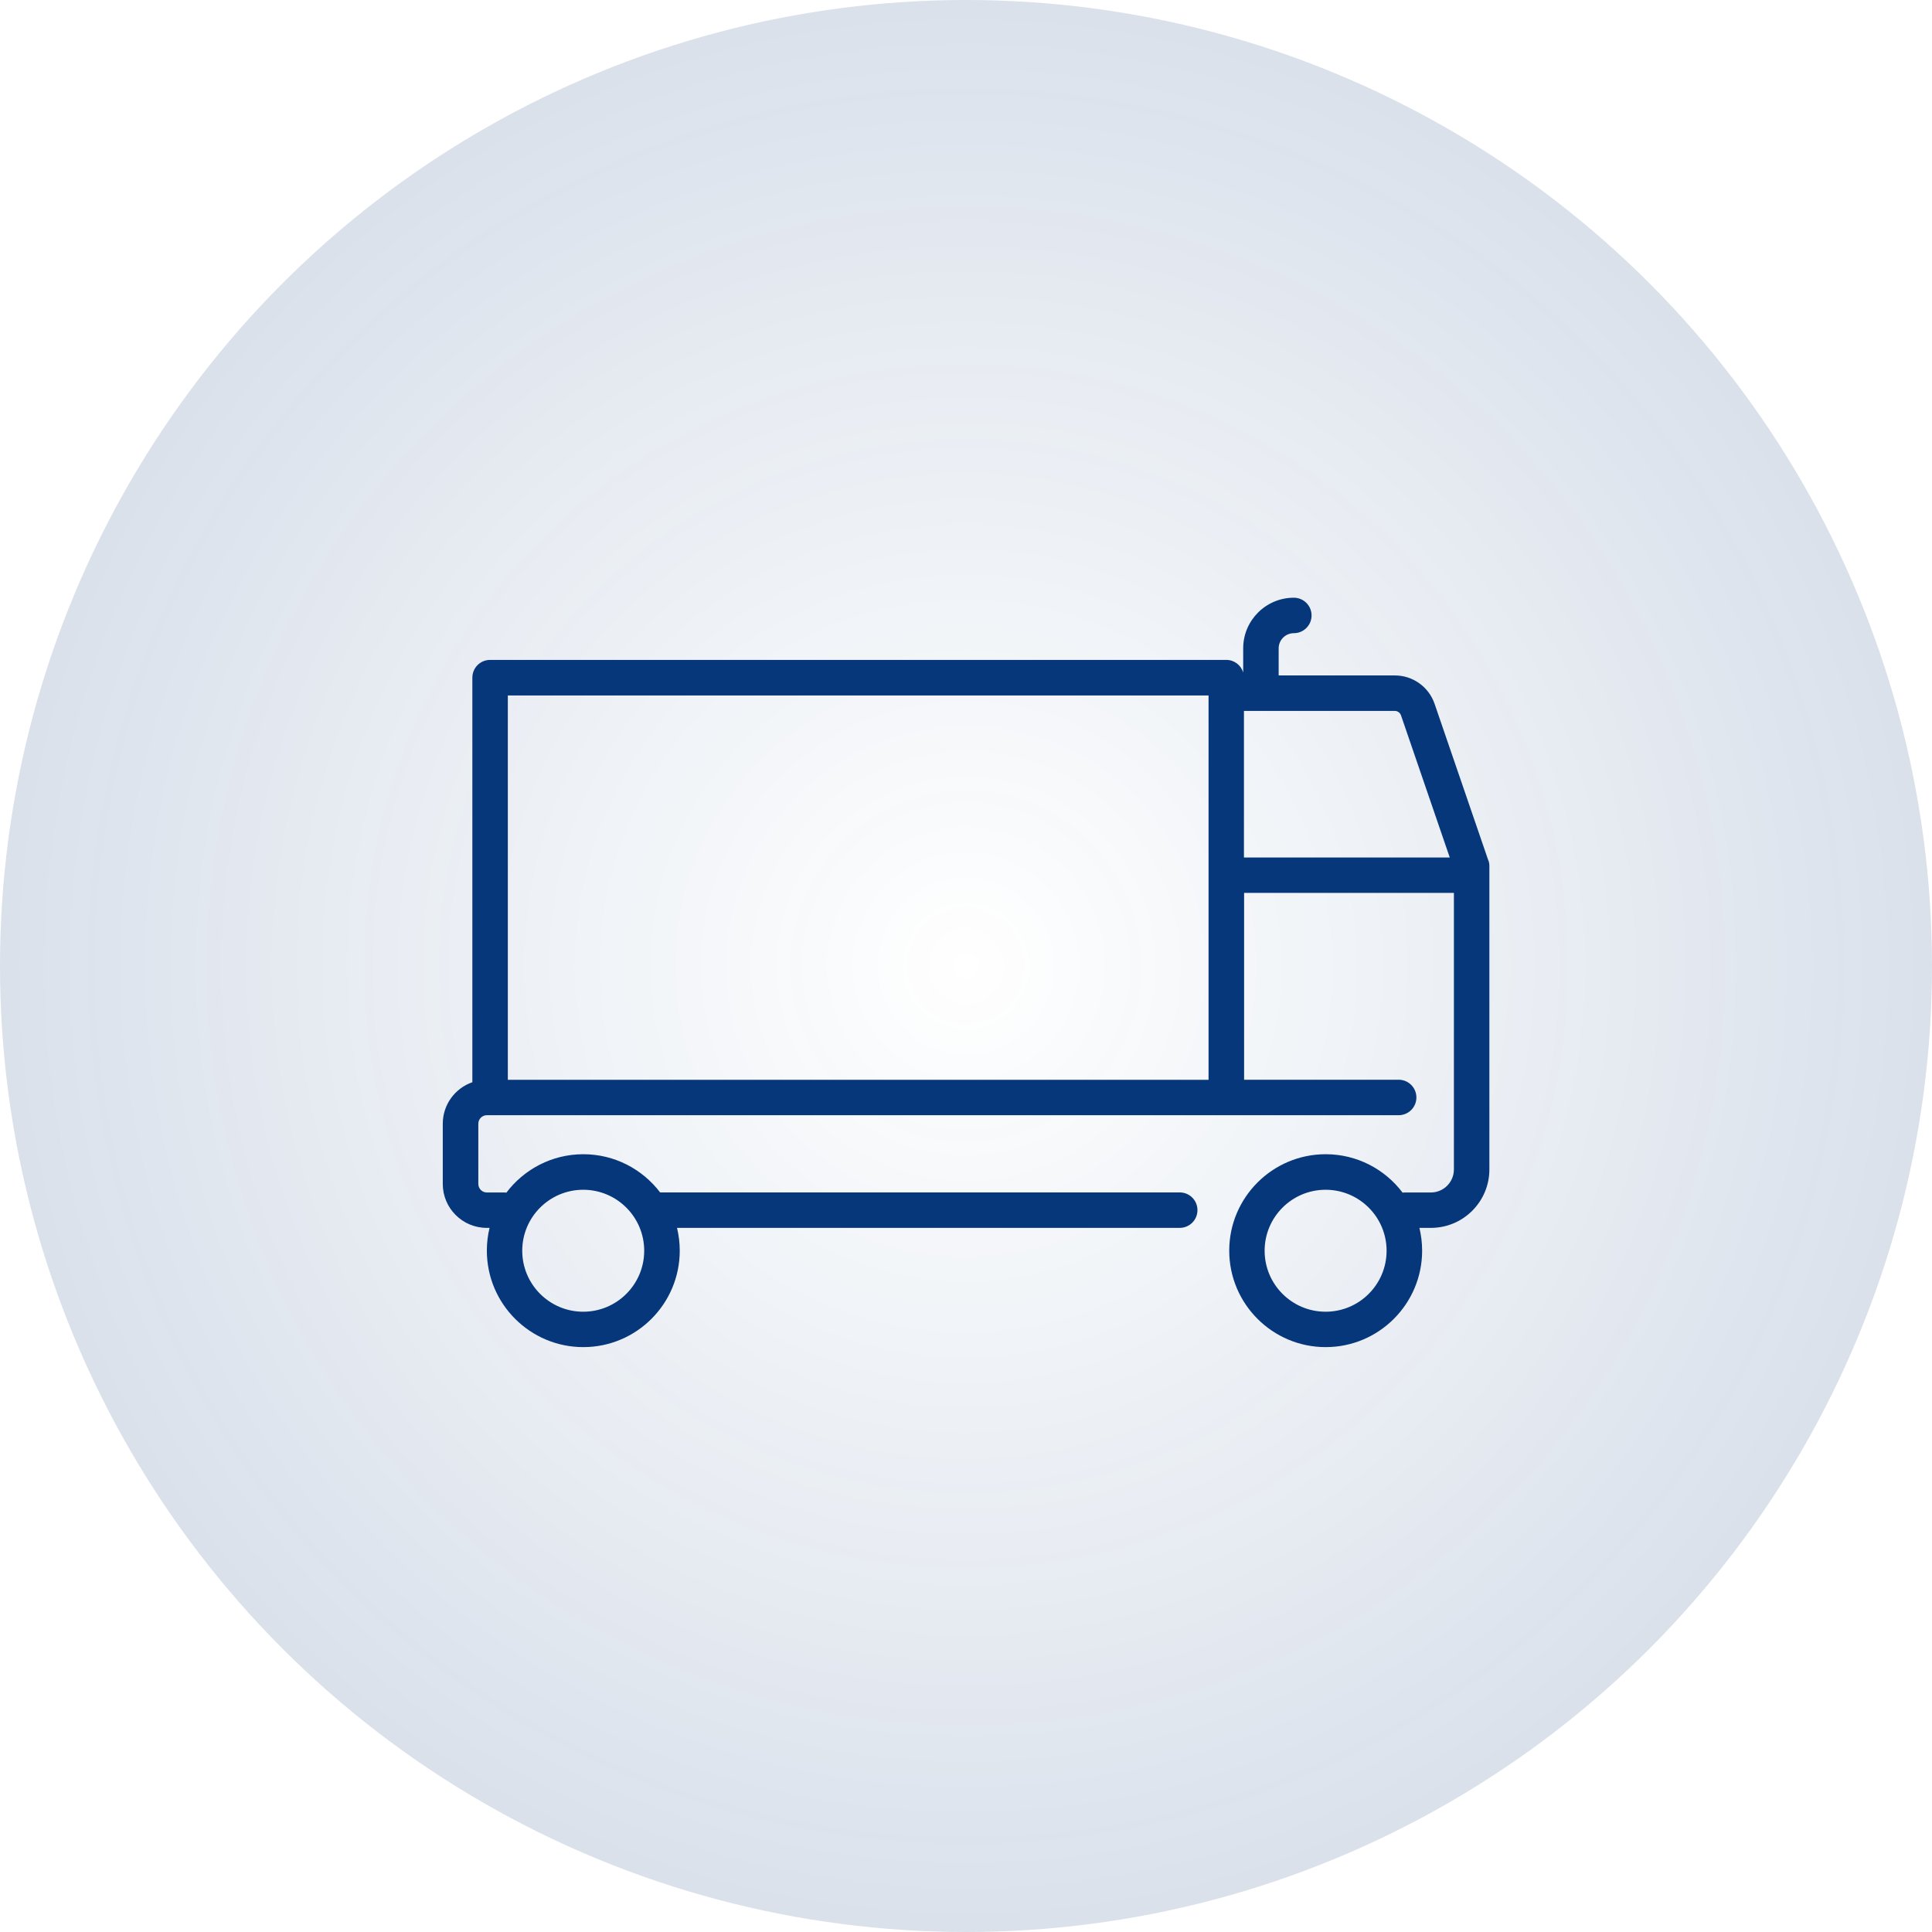
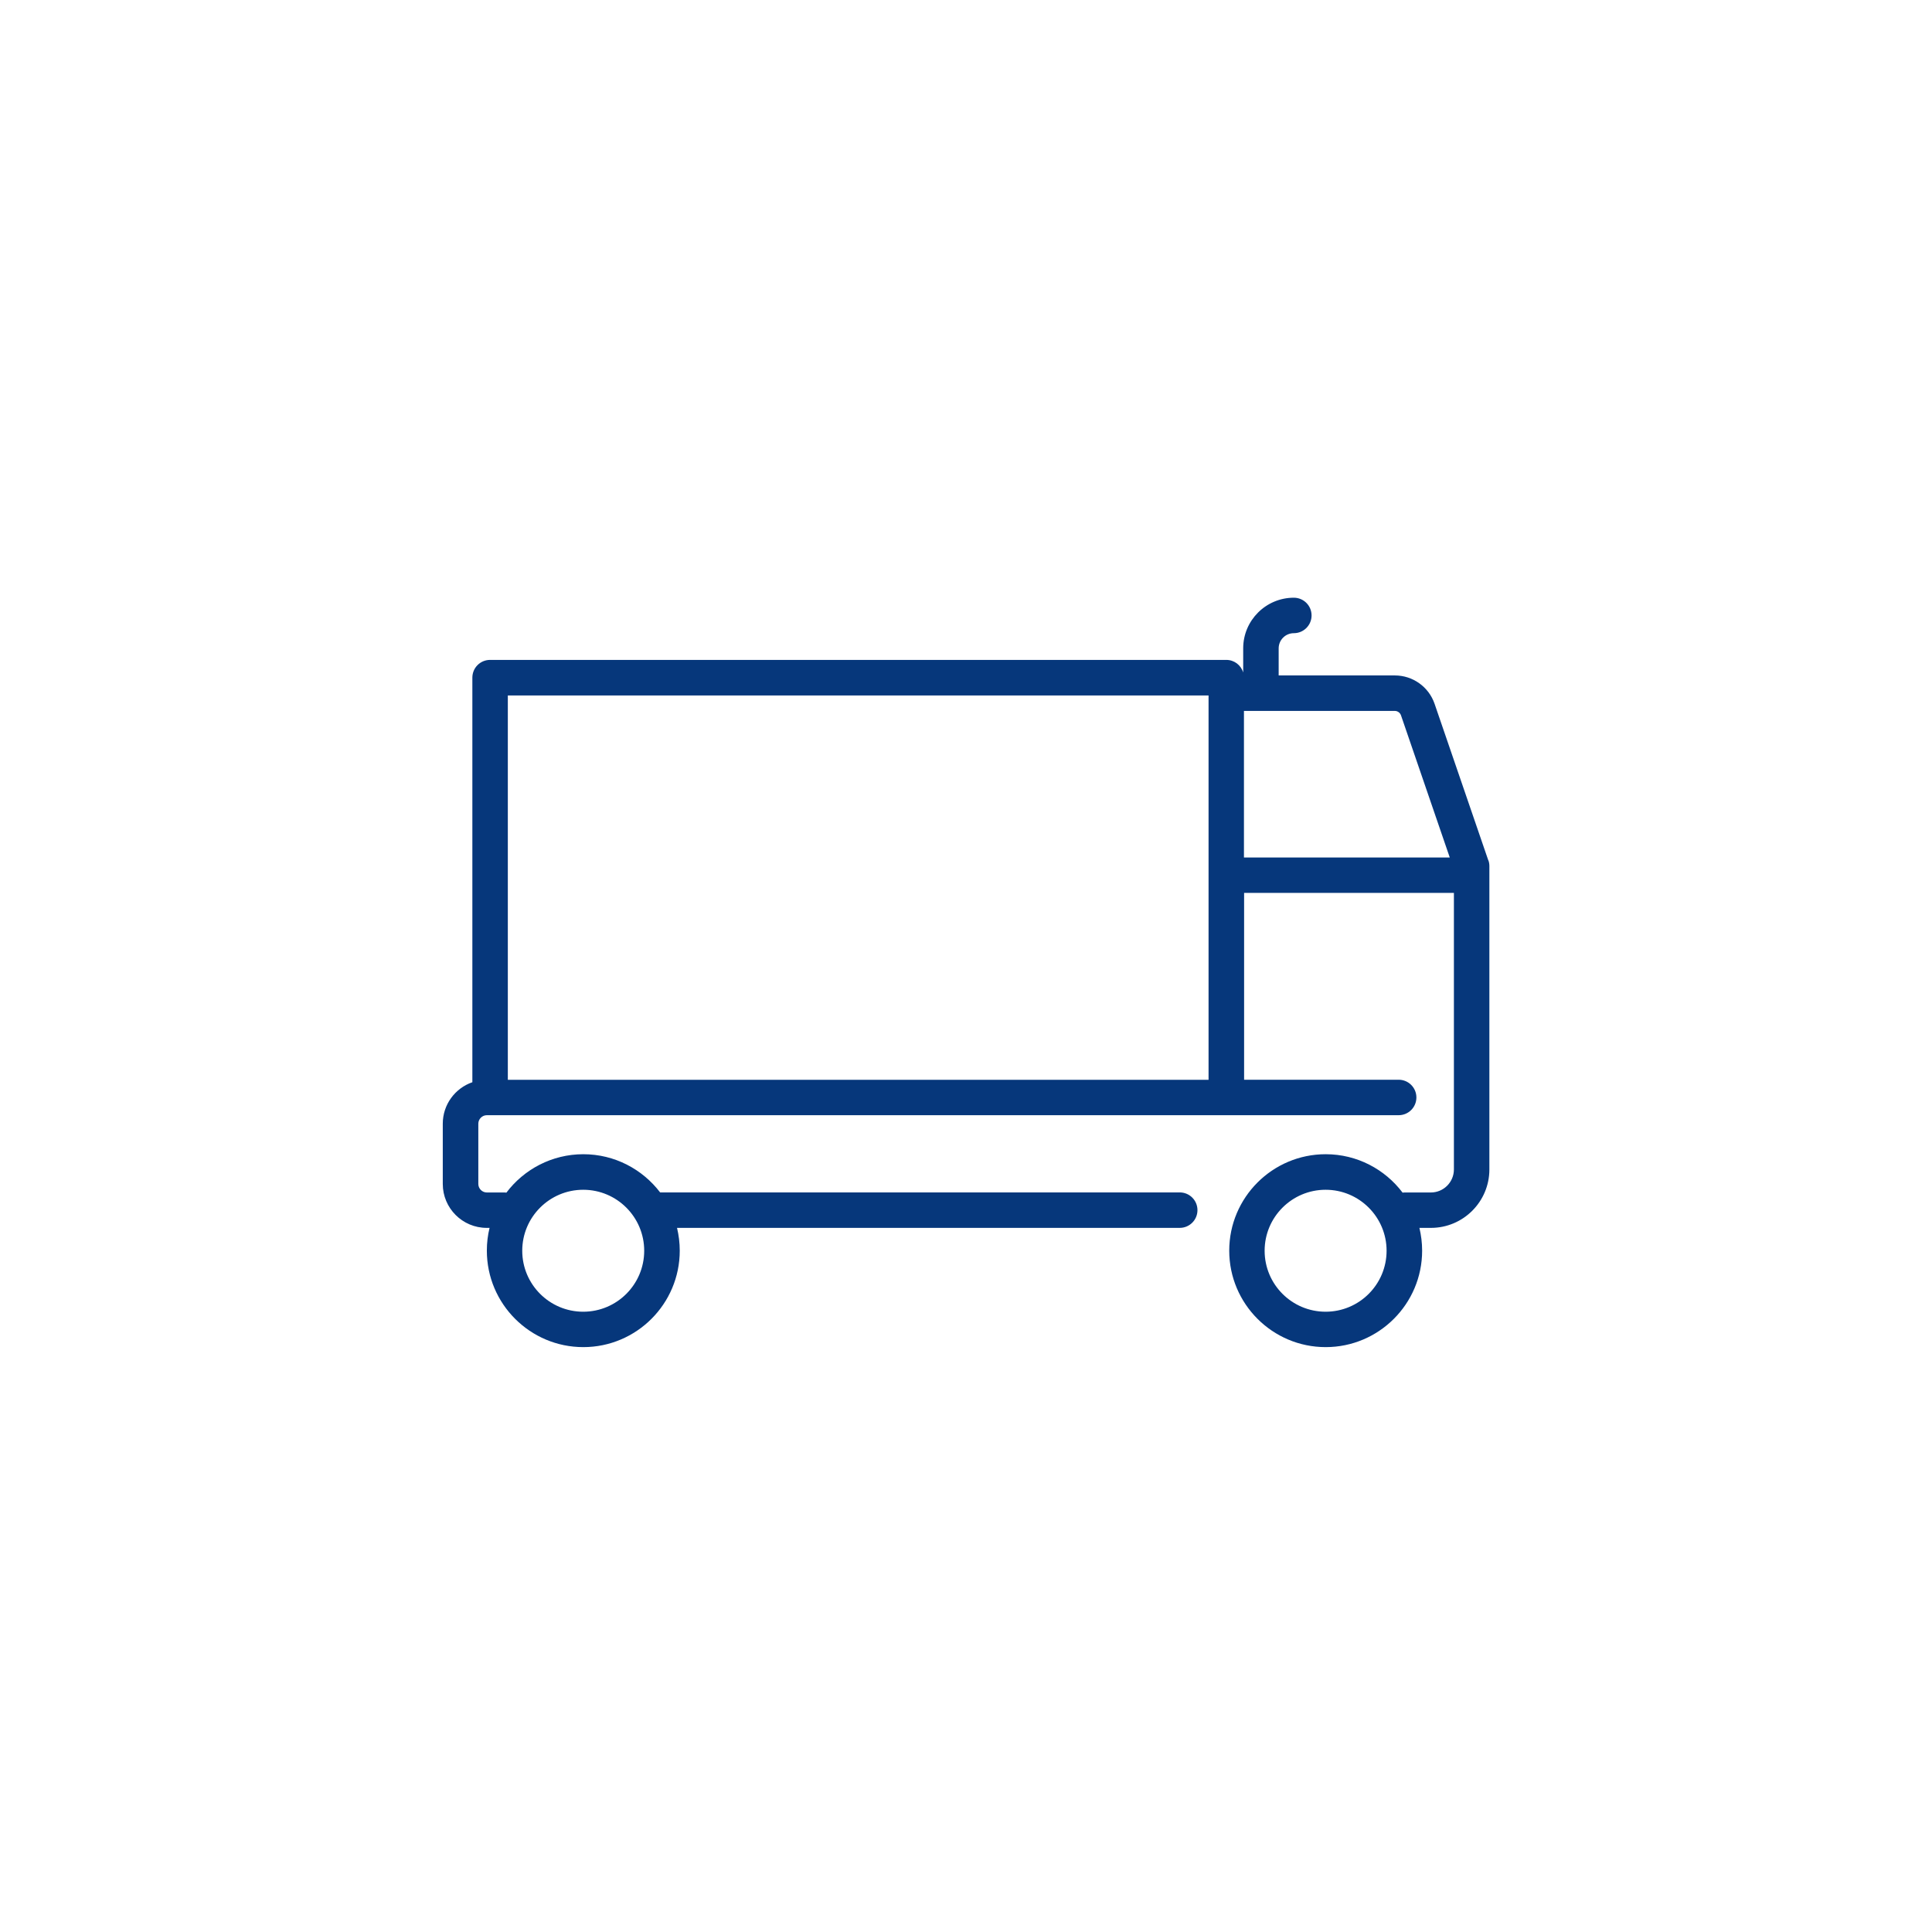
<svg xmlns="http://www.w3.org/2000/svg" id="Vrstva_1" viewBox="0 0 256 256">
  <defs>
    <style>
      .cls-1 {
        fill: url(#Nepojmenovaný_přechod_28);
      }

      .cls-2 {
        fill: #06377b;
      }
    </style>
    <radialGradient id="Nepojmenovaný_přechod_28" data-name="Nepojmenovaný přechod 28" cx="128" cy="128" fx="128" fy="128" r="128" gradientUnits="userSpaceOnUse">
      <stop offset="0" stop-color="#06377b" stop-opacity="0" />
      <stop offset="1" stop-color="#06377b" stop-opacity=".15" />
    </radialGradient>
  </defs>
-   <circle class="cls-1" cx="128" cy="128" r="128" />
  <path class="cls-2" d="M197.21,114.01l-7.12-20.75c-.77-2.25-2.89-3.76-5.26-3.76h-15.4v-3.59c0-1.11.9-2.01,2.01-2.01,1.3,0,2.35-1.05,2.35-2.35s-1.05-2.35-2.35-2.35c-3.7,0-6.71,3.01-6.71,6.7v3.21c-.29-.97-1.18-1.67-2.24-1.67h-97.55c-1.3,0-2.35,1.05-2.35,2.35v53.61c-2.28.79-3.92,2.95-3.92,5.5v7.98c0,3.21,2.61,5.82,5.82,5.82h.38c-.24.97-.36,1.98-.36,3.02,0,7.05,5.73,12.78,12.78,12.78s12.78-5.73,12.78-12.78c0-1.04-.13-2.05-.36-3.02h66.61c1.3,0,2.35-1.05,2.35-2.35s-1.05-2.35-2.35-2.35h-68.85c-2.34-3.07-6.03-5.06-10.18-5.06s-7.86,2-10.19,5.09c-.08,0-.15-.02-.23-.02h-2.36c-.62,0-1.13-.51-1.13-1.13v-7.98c0-.62.51-1.13,1.13-1.13h120.82c1.3,0,2.35-1.05,2.35-2.35s-1.05-2.35-2.35-2.35h-20.48v-24.76h27.8v36.65c0,1.68-1.37,3.05-3.05,3.05h-3.52c-.08,0-.16.02-.23.02-2.33-3.09-6.03-5.09-10.19-5.09-7.05,0-12.78,5.73-12.78,12.78s5.73,12.78,12.78,12.78,12.78-5.73,12.78-12.78c0-1.04-.13-2.05-.36-3.02h1.53c4.27,0,7.74-3.47,7.74-7.74v-40.2c0-.26-.04-.52-.13-.76ZM77.28,157.65c4.46,0,8.08,3.62,8.08,8.08s-3.62,8.08-8.08,8.08-8.08-3.62-8.08-8.08,3.62-8.08,8.08-8.08ZM175.65,173.81c-4.46,0-8.08-3.62-8.08-8.08s3.62-8.08,8.08-8.08,8.08,3.62,8.08,8.08-3.62,8.08-8.08,8.08ZM124.47,143.08h-57.18v-50.93h92.85v50.93h-35.67ZM164.83,94.2h19.99c.37,0,.7.24.82.59l6.46,18.83h-27.27v-19.42Z" />
</svg>